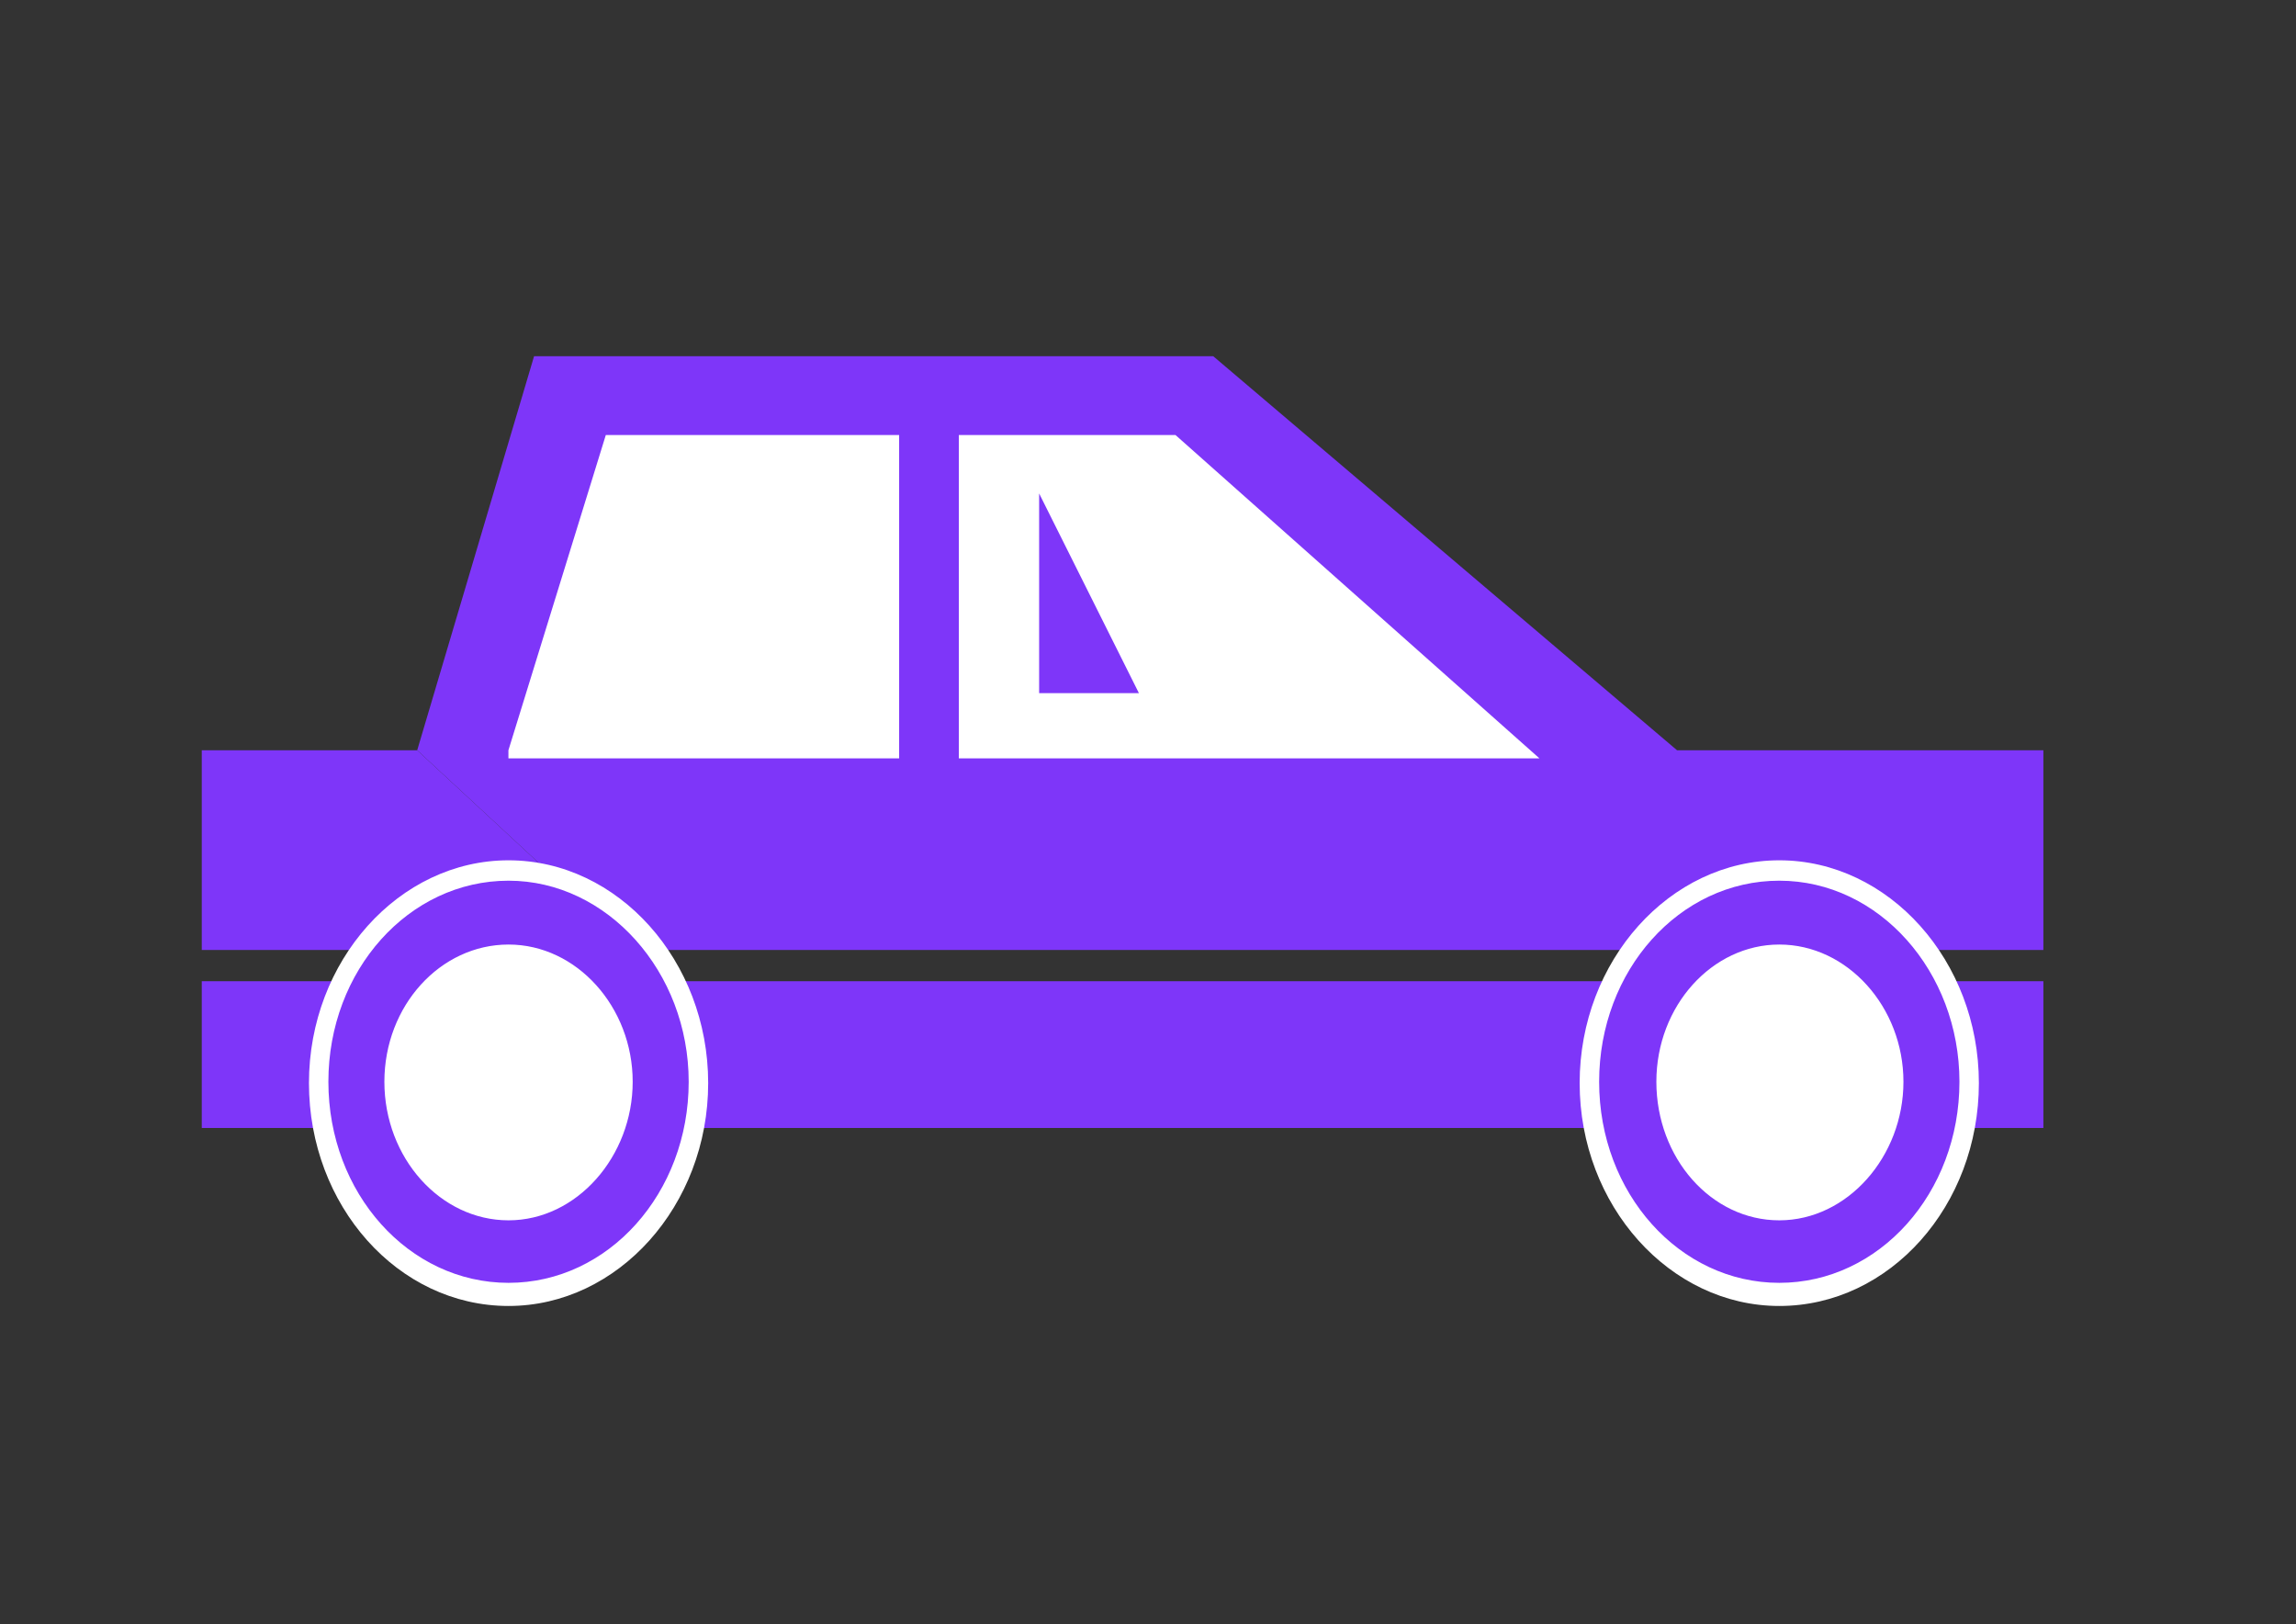
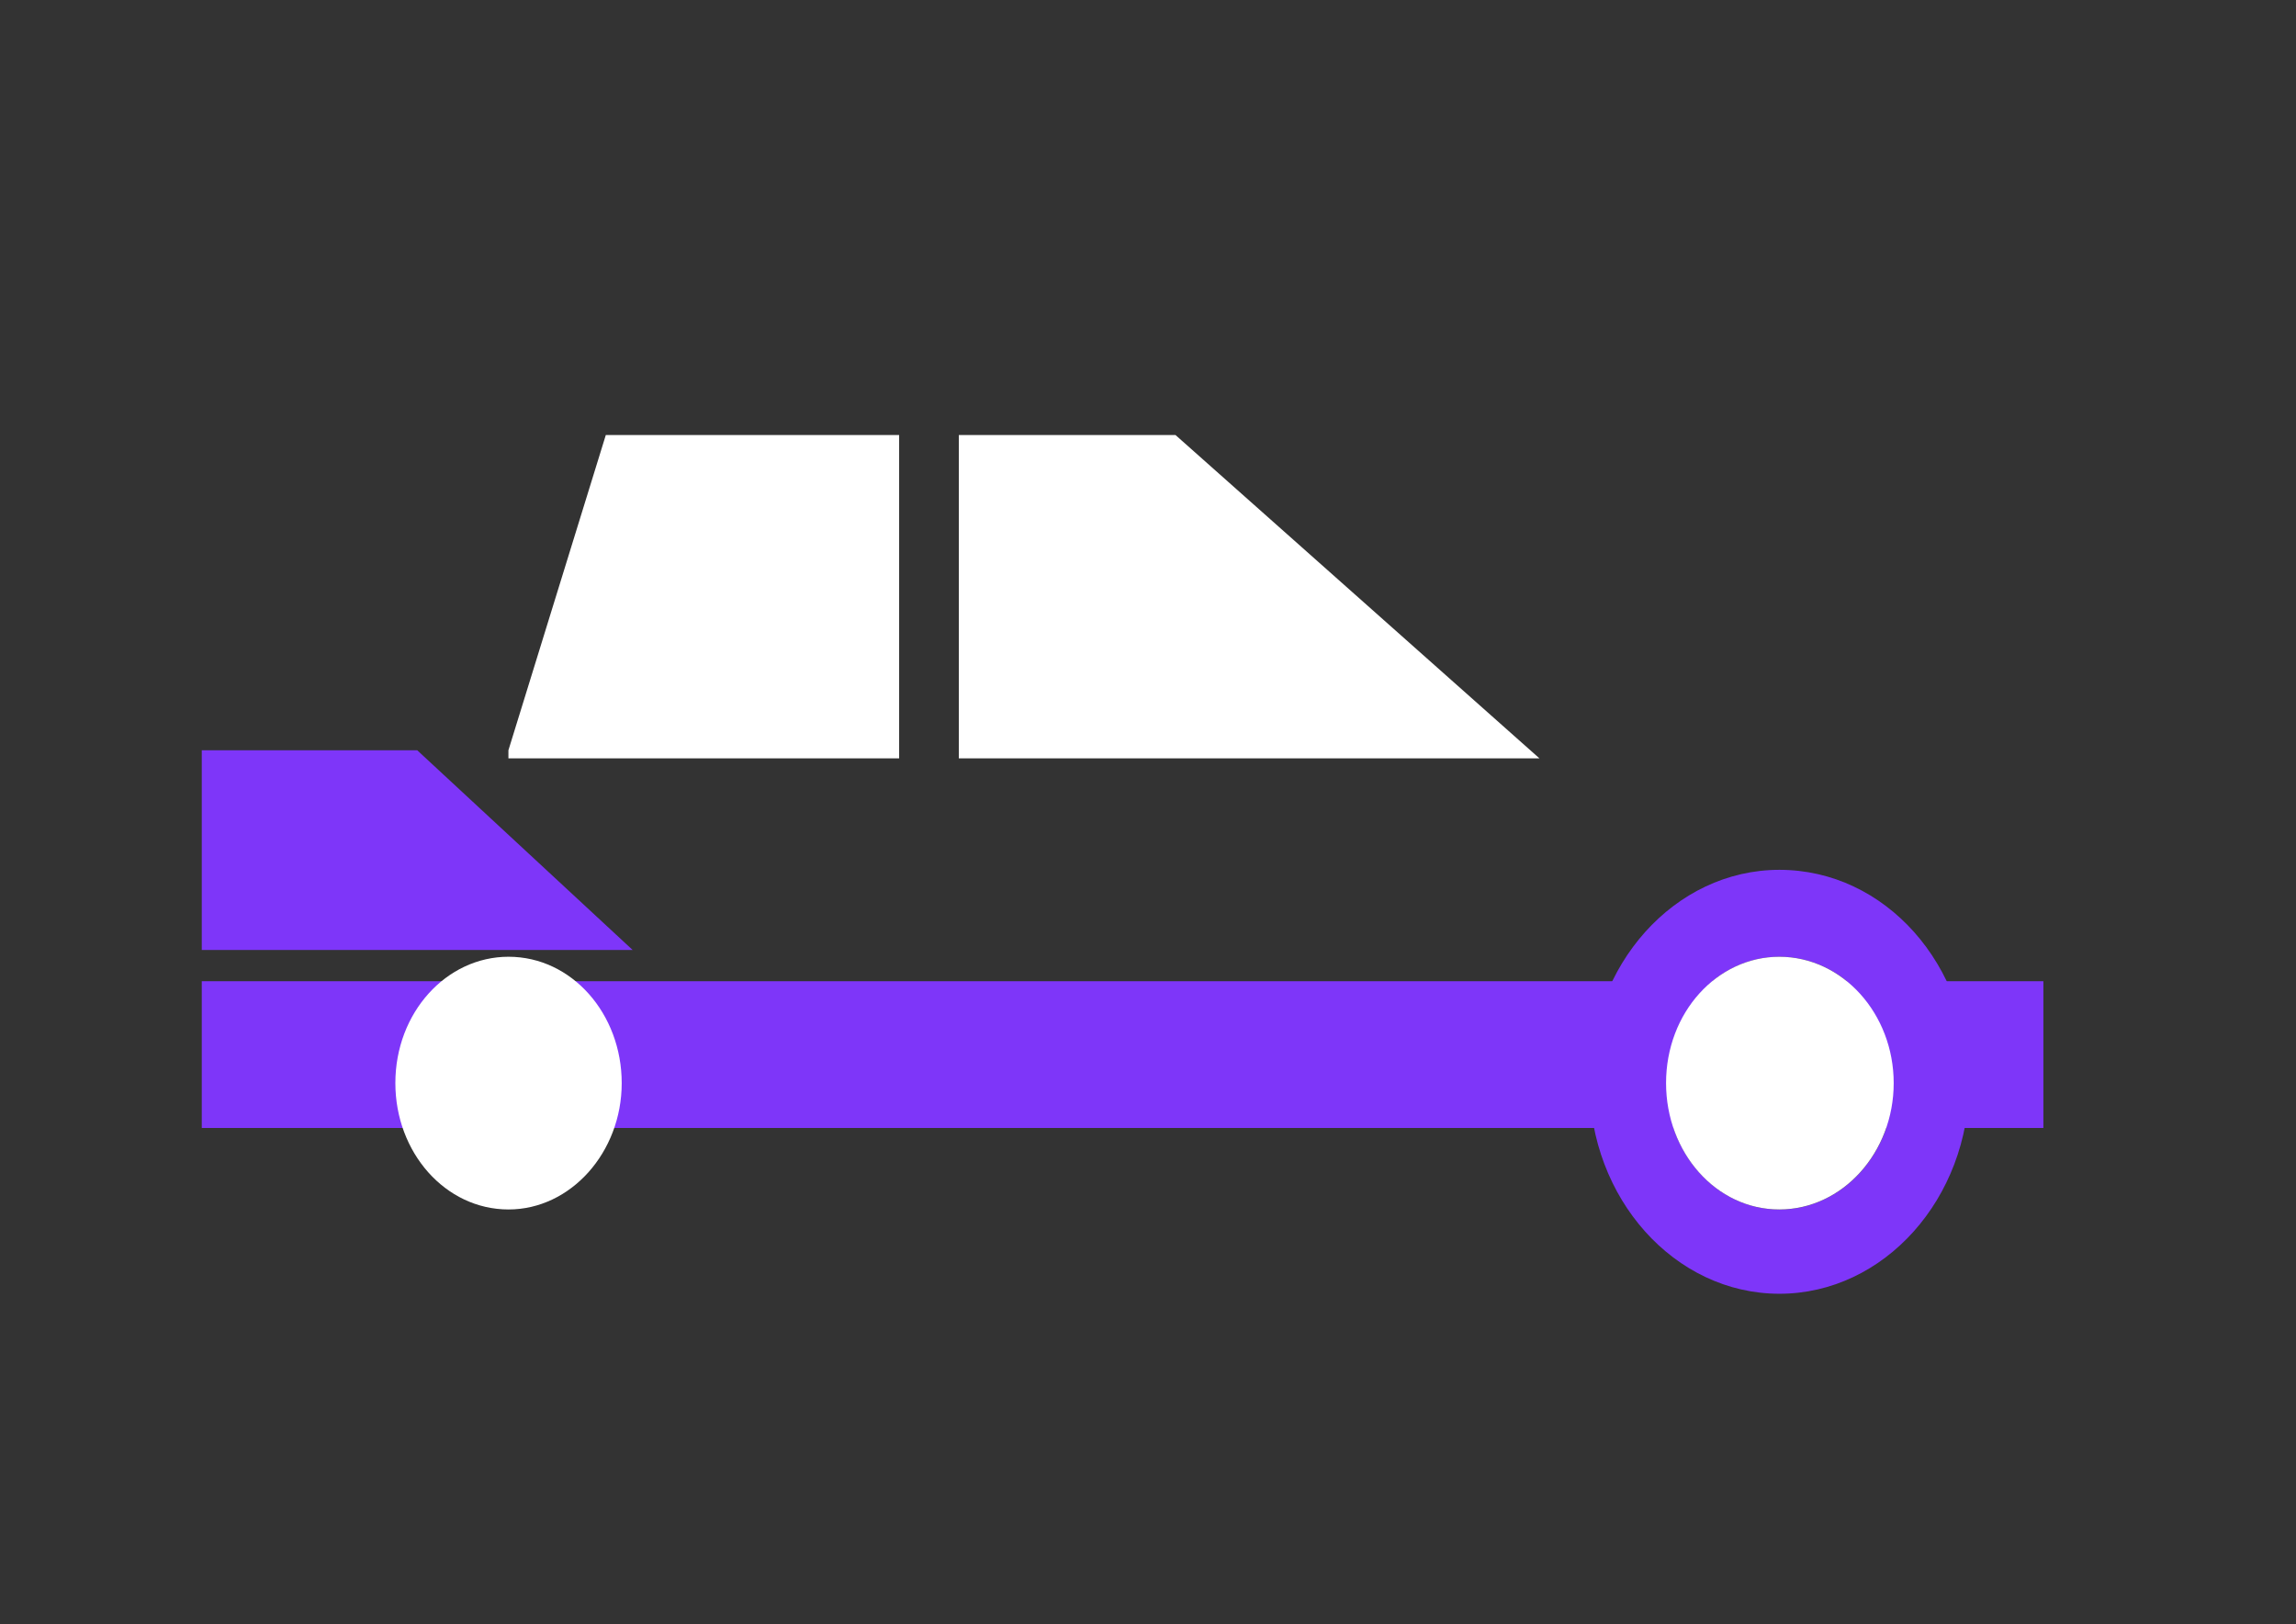
<svg xmlns="http://www.w3.org/2000/svg" width="41" height="29" viewBox="0 0 41 29" fill="none">
  <rect x="0" y="0" width="41" height="29" fill="#333333" stroke="none" />
  <path d="M11.297 16.961H3.603V13.395H7.45L11.297 16.961Z" fill="#7E36F9" />
-   <path d="M7.45 13.395L9.537 6.36H21.665L29.947 13.395H36.489V16.961H11.297L7.45 13.395Z" fill="#7E36F9" />
  <path d="M36.489 17.519H3.603V20.139H36.489V17.519Z" fill="#7E36F9" />
  <path d="M10.818 7.767L9.079 13.395V13.54H16.056V7.767H10.818Z" fill="white" />
  <path d="M17.122 7.767V13.54H27.49L20.991 7.767H17.122Z" fill="white" />
-   <path d="M9.083 15.53C7.214 15.53 5.692 17.228 5.692 19.314C5.692 21.401 7.214 23.099 9.083 23.099C10.953 23.099 12.474 21.401 12.474 19.314C12.474 17.228 10.953 15.53 9.083 15.53ZM9.083 21.595C7.953 21.595 7.062 20.576 7.062 19.338C7.062 18.077 7.975 17.082 9.083 17.082C10.213 17.082 11.105 18.101 11.105 19.338C11.105 20.576 10.192 21.595 9.083 21.595Z" fill="#7E36F9" />
-   <path d="M9.081 23.317C7.103 23.317 5.517 21.522 5.517 19.338C5.517 17.155 7.125 15.36 9.081 15.36C11.038 15.36 12.646 17.155 12.646 19.338C12.646 21.522 11.038 23.317 9.081 23.317ZM9.081 15.724C7.299 15.724 5.864 17.325 5.864 19.314C5.864 21.303 7.299 22.904 9.081 22.904C10.864 22.904 12.298 21.303 12.298 19.314C12.298 17.349 10.842 15.724 9.081 15.724ZM9.081 21.788C7.864 21.788 6.864 20.673 6.864 19.314C6.864 17.956 7.864 16.864 9.081 16.864C10.299 16.864 11.298 17.98 11.298 19.314C11.298 20.648 10.299 21.788 9.081 21.788ZM9.081 17.252C8.06 17.252 7.234 18.174 7.234 19.314C7.234 20.454 8.06 21.376 9.081 21.376C10.103 21.376 10.929 20.454 10.929 19.314C10.929 18.174 10.103 17.252 9.081 17.252Z" fill="white" />
  <path d="M9.081 21.594C7.951 21.594 7.06 20.575 7.06 19.338C7.06 18.077 7.973 17.082 9.081 17.082C10.211 17.082 11.102 18.101 11.102 19.338C11.102 20.575 10.19 21.594 9.081 21.594Z" fill="white" />
  <path d="M31.775 15.53C29.905 15.53 28.384 17.228 28.384 19.314C28.384 21.401 29.905 23.099 31.775 23.099C33.644 23.099 35.165 21.401 35.165 19.314C35.165 17.228 33.666 15.53 31.775 15.53ZM31.775 21.595C30.644 21.595 29.753 20.576 29.753 19.338C29.753 18.077 30.666 17.082 31.775 17.082C32.905 17.082 33.818 18.101 33.818 19.338C33.818 20.576 32.905 21.595 31.775 21.595Z" fill="#7E36F9" />
-   <path d="M31.773 23.317C29.817 23.317 28.208 21.522 28.208 19.338C28.208 17.155 29.817 15.36 31.773 15.36C33.729 15.36 35.337 17.155 35.337 19.338C35.337 21.522 33.751 23.317 31.773 23.317ZM31.773 15.724C29.991 15.724 28.556 17.325 28.556 19.314C28.556 21.303 29.991 22.904 31.773 22.904C33.555 22.904 34.99 21.303 34.99 19.314C34.99 17.349 33.555 15.724 31.773 15.724ZM31.773 21.788C30.556 21.788 29.578 20.673 29.578 19.314C29.578 17.956 30.577 16.864 31.773 16.864C32.99 16.864 33.99 17.98 33.99 19.314C33.99 20.648 32.99 21.788 31.773 21.788ZM31.773 17.252C30.751 17.252 29.925 18.174 29.925 19.314C29.925 20.454 30.751 21.376 31.773 21.376C32.794 21.376 33.62 20.454 33.62 19.314C33.642 18.174 32.794 17.252 31.773 17.252Z" fill="white" />
  <path d="M31.773 21.594C30.642 21.594 29.751 20.576 29.751 19.338C29.751 18.077 30.664 17.082 31.773 17.082C32.903 17.082 33.816 18.101 33.816 19.338C33.816 20.576 32.903 21.594 31.773 21.594Z" fill="white" />
-   <path d="M18.556 12.376V8.81L20.338 12.376H18.556Z" fill="#7E36F9" />
</svg>